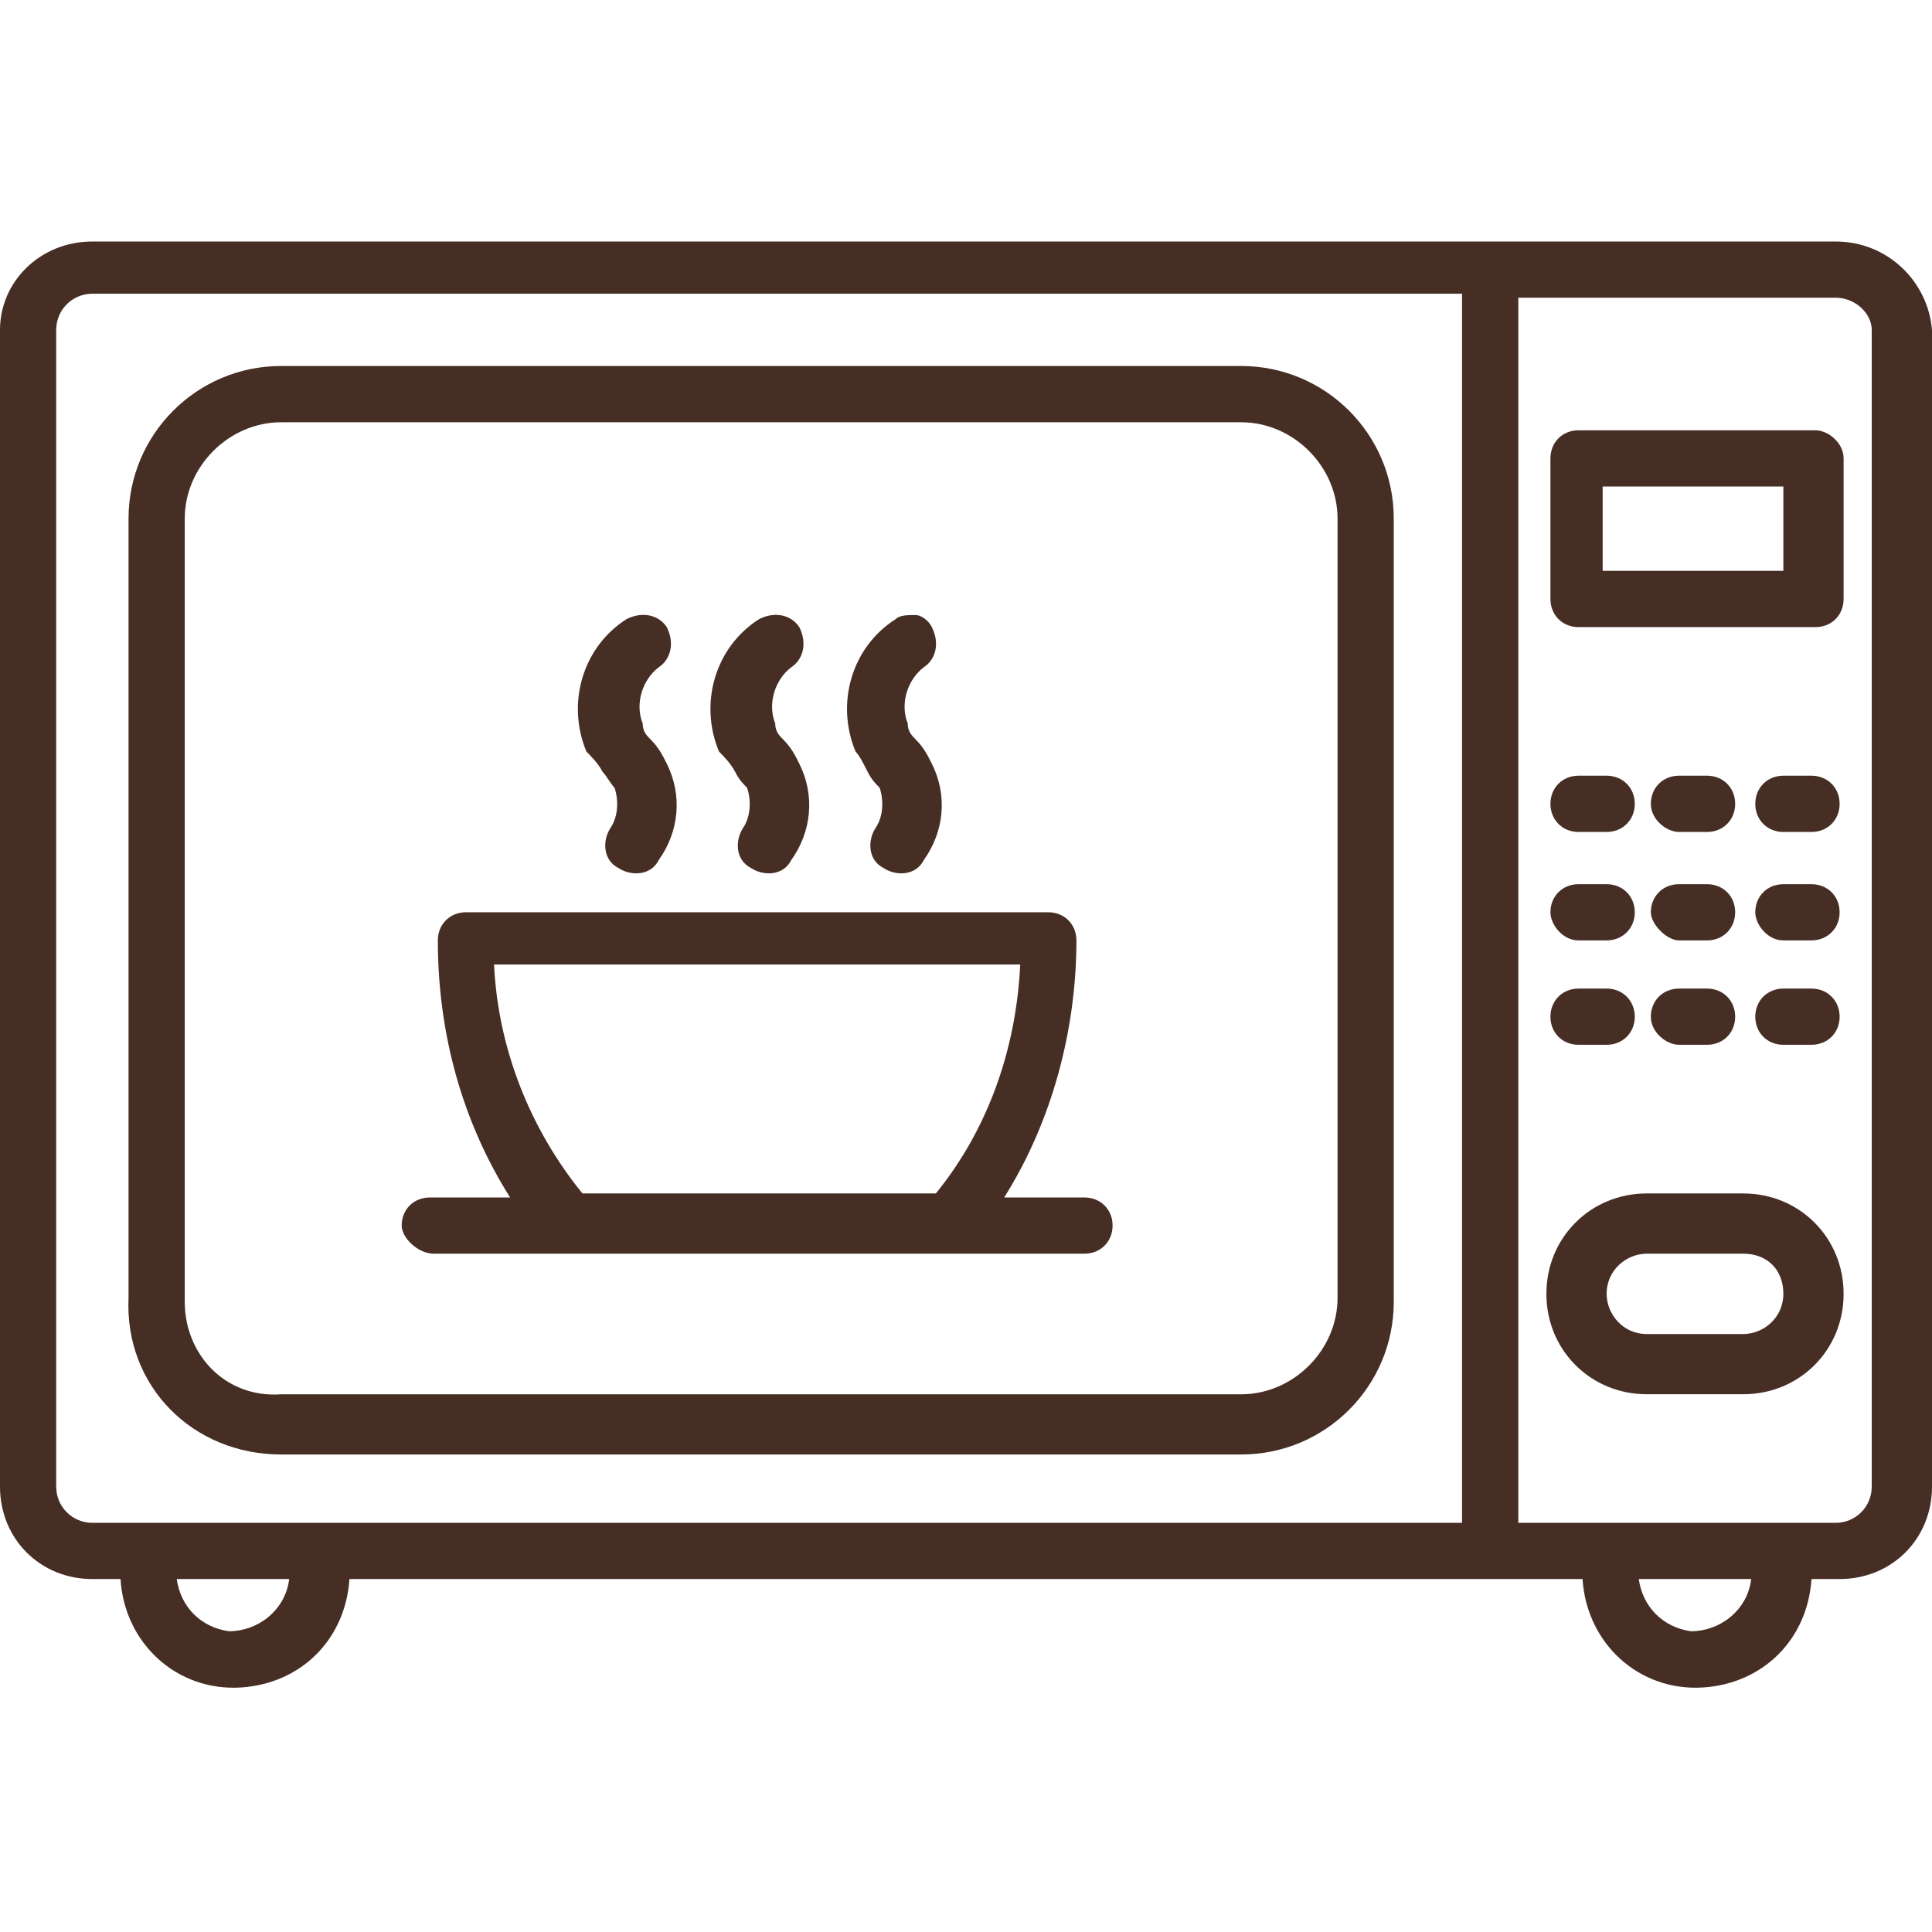
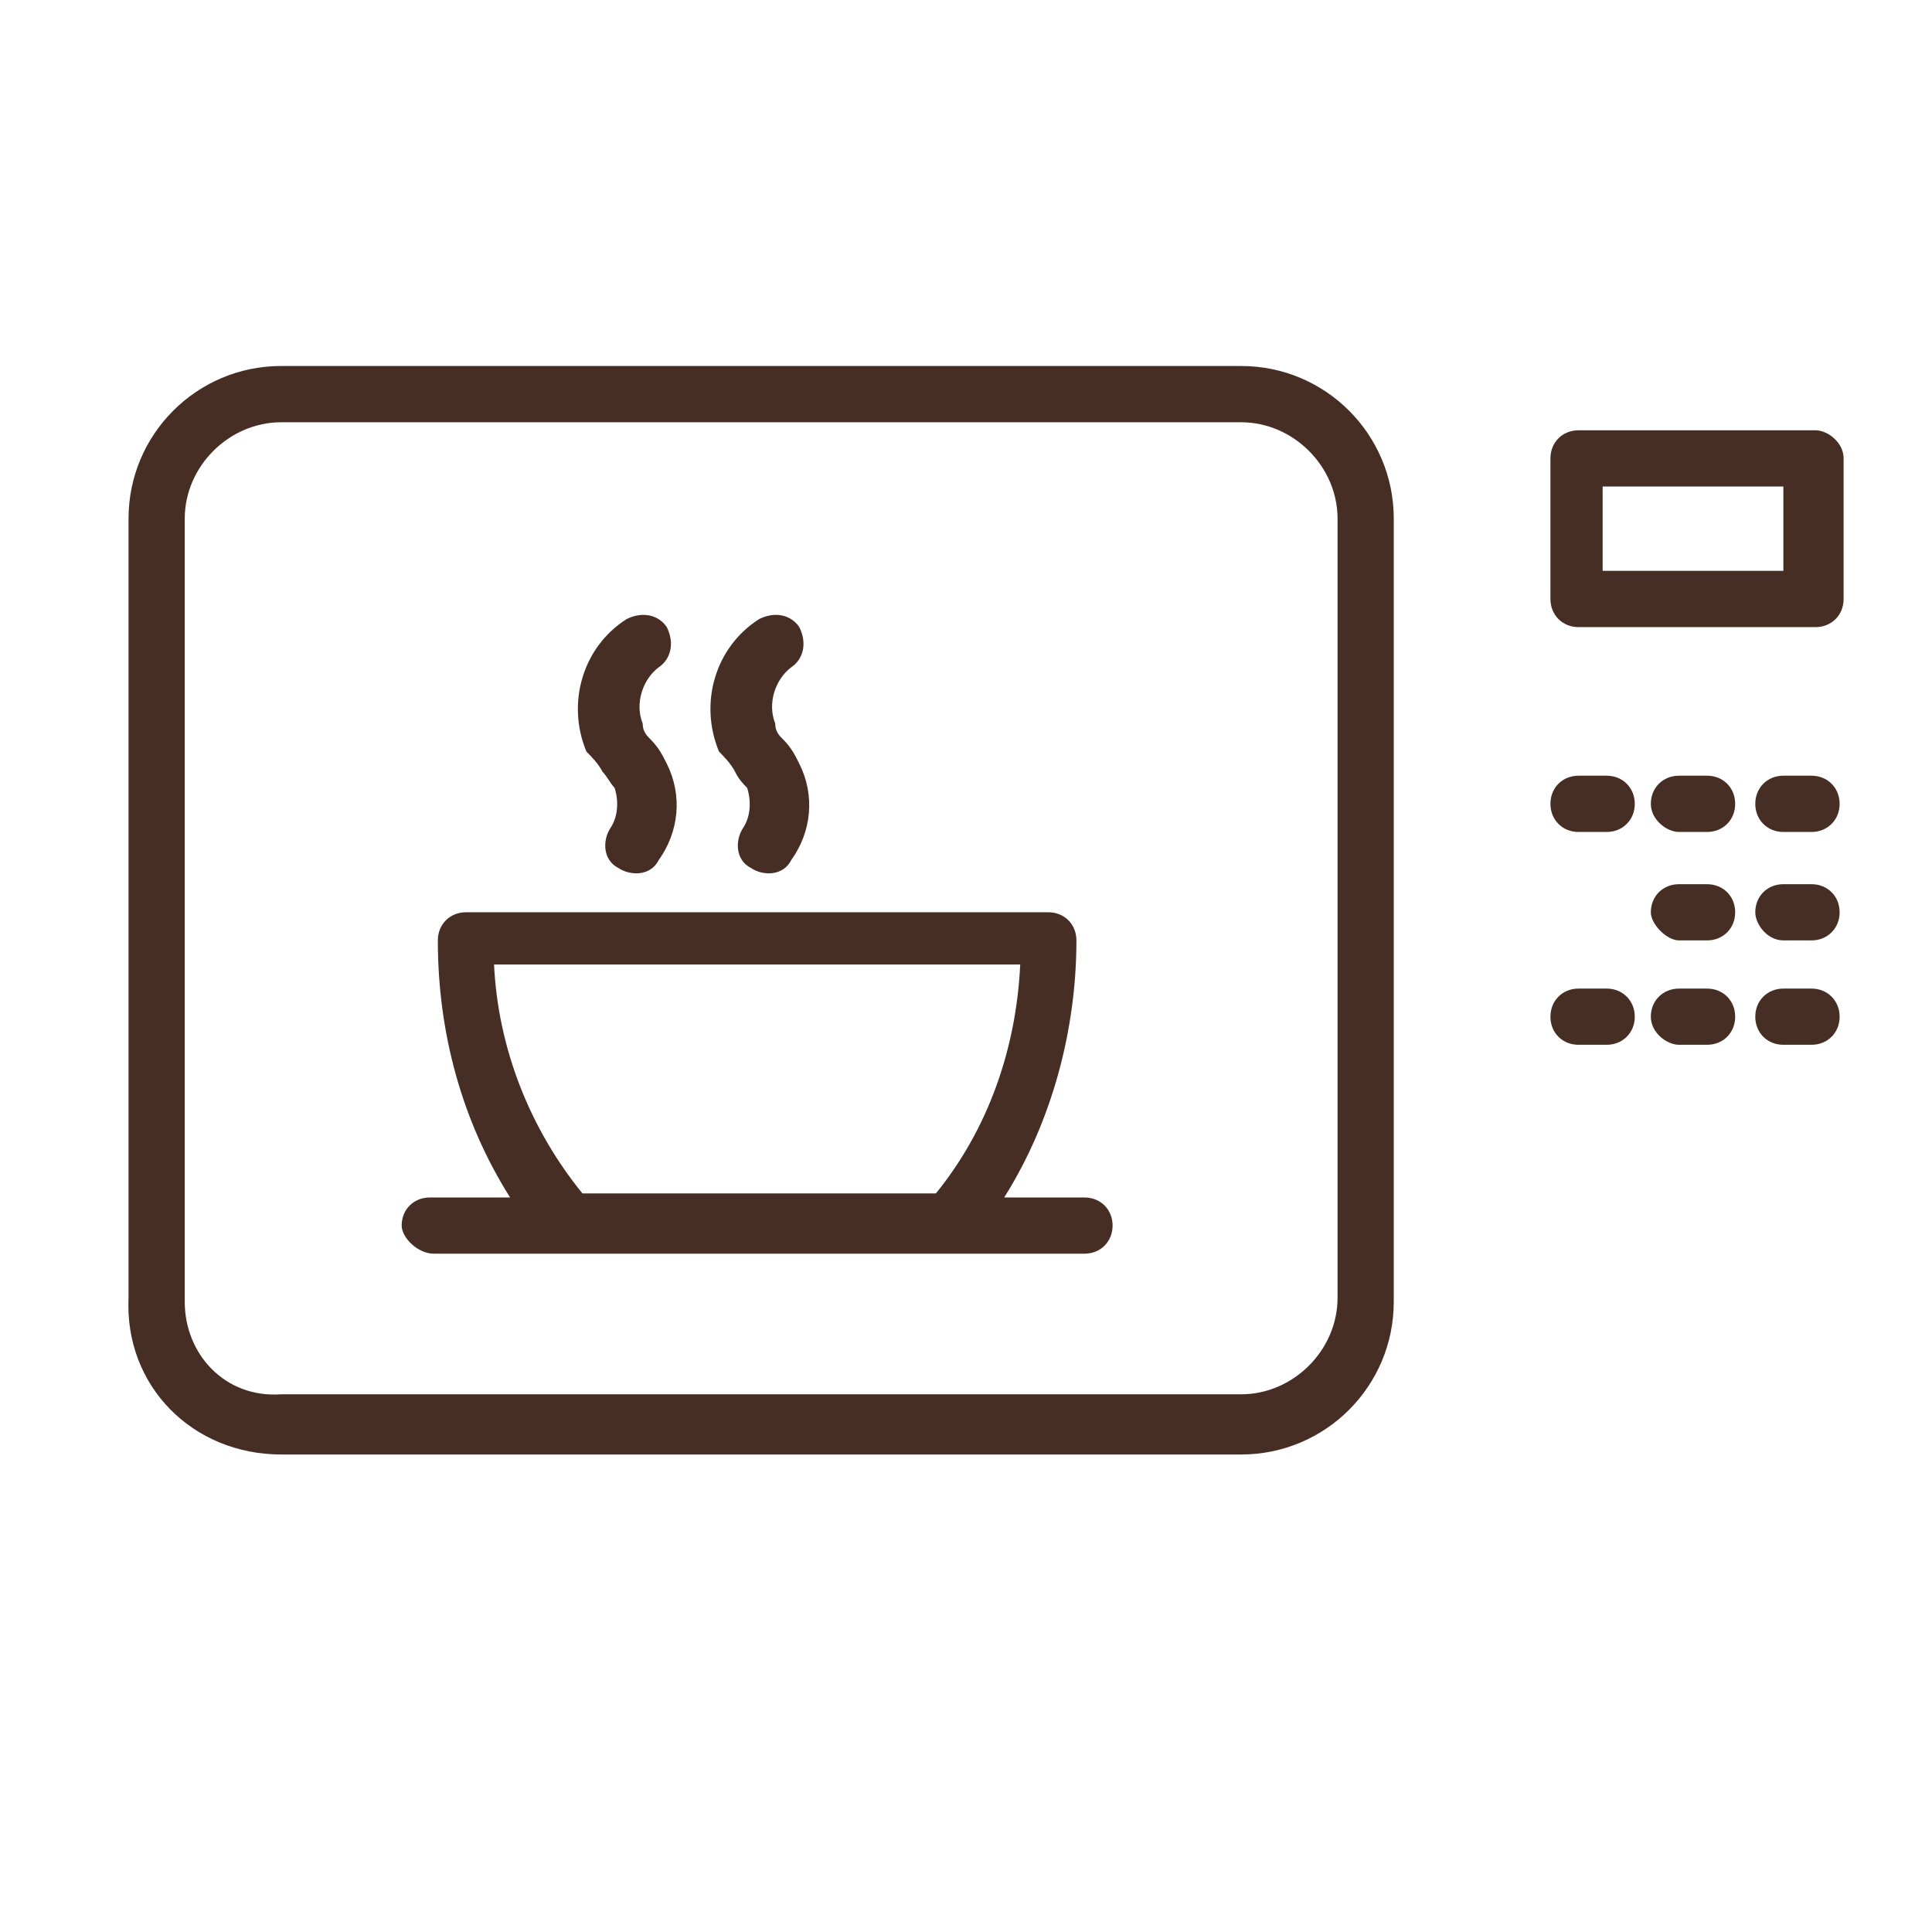
<svg xmlns="http://www.w3.org/2000/svg" width="32" height="32" viewBox="0 0 32 32" fill="none">
  <path d="M4.657 24.091H20.557C21.954 24.091 23.085 22.96 23.085 21.563V8.59C23.085 7.193 21.954 6.062 20.557 6.062H4.657C3.26 6.062 2.129 7.193 2.129 8.59V21.497C2.062 22.96 3.193 24.091 4.657 24.091ZM3.06 21.563V8.59C3.06 7.726 3.792 6.994 4.657 6.994H20.557C21.422 6.994 22.154 7.726 22.154 8.59V21.497C22.154 22.362 21.422 23.094 20.557 23.094H4.657C3.726 23.16 3.06 22.428 3.06 21.563Z" fill="#472E25" />
-   <path d="M30.403 4H1.53C0.665 4 0 4.665 0 5.464V24.624C0 25.489 0.665 26.154 1.53 26.154H1.996C2.062 27.218 2.927 28.017 3.992 27.95C4.99 27.884 5.721 27.152 5.788 26.154H26.212C26.279 27.218 27.143 28.017 28.208 27.95C29.206 27.884 29.938 27.152 30.004 26.154H30.47C31.335 26.154 32 25.489 32 24.624V5.464C31.933 4.665 31.268 4 30.403 4ZM29.006 26.154C28.94 26.686 28.474 27.019 28.008 27.019C27.543 26.952 27.21 26.619 27.143 26.154H29.006ZM31.002 5.464V24.624C31.002 24.956 30.736 25.223 30.403 25.223H25.148V4.931H30.403C30.736 4.931 31.002 5.198 31.002 5.464ZM4.79 26.154C4.723 26.686 4.258 27.019 3.792 27.019C3.326 26.952 2.994 26.619 2.927 26.154H4.79ZM24.216 4.931V25.223H1.53C1.198 25.223 0.931 24.956 0.931 24.624V5.464C0.931 5.131 1.198 4.865 1.53 4.865H24.216V4.931Z" fill="#472E25" />
-   <path d="M28.873 19.767H27.276C26.345 19.767 25.613 20.499 25.613 21.43C25.613 22.362 26.345 23.093 27.276 23.093H28.873C29.805 23.093 30.536 22.362 30.536 21.43C30.536 20.499 29.805 19.767 28.873 19.767ZM29.538 21.43C29.538 21.829 29.206 22.096 28.873 22.096H27.276C26.877 22.096 26.611 21.763 26.611 21.43C26.611 21.031 26.944 20.765 27.276 20.765H28.873C29.272 20.765 29.538 21.031 29.538 21.43Z" fill="#472E25" />
  <path d="M30.071 7.127H26.145C25.879 7.127 25.68 7.326 25.68 7.593V9.921C25.68 10.187 25.879 10.387 26.145 10.387H30.071C30.337 10.387 30.536 10.187 30.536 9.921V7.593C30.536 7.326 30.27 7.127 30.071 7.127ZM26.545 8.058H29.538V9.455H26.545V8.058Z" fill="#472E25" />
  <path d="M26.145 13.78H26.611C26.877 13.78 27.077 13.58 27.077 13.314C27.077 13.048 26.877 12.848 26.611 12.848H26.145C25.879 12.848 25.68 13.048 25.68 13.314C25.68 13.58 25.879 13.78 26.145 13.78Z" fill="#472E25" />
  <path d="M27.809 13.78H28.274C28.541 13.78 28.74 13.58 28.74 13.314C28.74 13.048 28.541 12.848 28.274 12.848H27.809C27.543 12.848 27.343 13.048 27.343 13.314C27.343 13.58 27.609 13.78 27.809 13.78Z" fill="#472E25" />
  <path d="M29.538 13.78H30.004C30.27 13.78 30.47 13.58 30.47 13.314C30.47 13.048 30.27 12.848 30.004 12.848H29.538C29.272 12.848 29.073 13.048 29.073 13.314C29.073 13.58 29.272 13.78 29.538 13.78Z" fill="#472E25" />
-   <path d="M26.145 15.576H26.611C26.877 15.576 27.077 15.376 27.077 15.11C27.077 14.844 26.877 14.645 26.611 14.645H26.145C25.879 14.645 25.68 14.844 25.68 15.11C25.68 15.31 25.879 15.576 26.145 15.576Z" fill="#472E25" />
  <path d="M27.809 15.576H28.274C28.541 15.576 28.74 15.376 28.74 15.11C28.74 14.844 28.541 14.645 28.274 14.645H27.809C27.543 14.645 27.343 14.844 27.343 15.11C27.343 15.31 27.609 15.576 27.809 15.576Z" fill="#472E25" />
  <path d="M29.538 15.576H30.004C30.27 15.576 30.47 15.376 30.47 15.11C30.47 14.844 30.27 14.645 30.004 14.645H29.538C29.272 14.645 29.073 14.844 29.073 15.11C29.073 15.31 29.272 15.576 29.538 15.576Z" fill="#472E25" />
  <path d="M26.145 17.305H26.611C26.877 17.305 27.077 17.106 27.077 16.84C27.077 16.574 26.877 16.374 26.611 16.374H26.145C25.879 16.374 25.68 16.574 25.68 16.84C25.68 17.106 25.879 17.305 26.145 17.305Z" fill="#472E25" />
  <path d="M27.809 17.305H28.274C28.541 17.305 28.74 17.106 28.74 16.84C28.74 16.574 28.541 16.374 28.274 16.374H27.809C27.543 16.374 27.343 16.574 27.343 16.84C27.343 17.106 27.609 17.305 27.809 17.305Z" fill="#472E25" />
  <path d="M29.538 17.305H30.004C30.27 17.305 30.47 17.106 30.47 16.84C30.47 16.574 30.27 16.374 30.004 16.374H29.538C29.272 16.374 29.073 16.574 29.073 16.84C29.073 17.106 29.272 17.305 29.538 17.305Z" fill="#472E25" />
  <path d="M7.185 20.765H17.963C18.229 20.765 18.428 20.565 18.428 20.299C18.428 20.033 18.229 19.834 17.963 19.834H16.632C17.43 18.57 17.829 17.039 17.829 15.576C17.829 15.31 17.63 15.11 17.364 15.11H7.717C7.451 15.11 7.252 15.31 7.252 15.576C7.252 17.106 7.651 18.57 8.449 19.834H7.119C6.852 19.834 6.653 20.033 6.653 20.299C6.653 20.499 6.919 20.765 7.185 20.765ZM9.647 19.767C8.782 18.703 8.249 17.372 8.183 15.975H16.898C16.832 17.372 16.366 18.703 15.501 19.767H9.647Z" fill="#472E25" />
  <path d="M9.979 12.782C10.046 12.848 10.112 12.981 10.179 13.048C10.245 13.247 10.245 13.513 10.112 13.713C9.979 13.913 9.979 14.245 10.245 14.378C10.445 14.511 10.777 14.511 10.911 14.245C11.243 13.78 11.31 13.181 11.044 12.649C10.977 12.515 10.911 12.382 10.777 12.249C10.711 12.183 10.645 12.116 10.645 11.983C10.511 11.651 10.645 11.252 10.911 11.052C11.11 10.919 11.177 10.653 11.044 10.387C10.911 10.187 10.645 10.12 10.378 10.254C9.647 10.719 9.38 11.651 9.713 12.449C9.78 12.515 9.913 12.649 9.979 12.782Z" fill="#472E25" />
  <path d="M12.175 12.782C12.241 12.915 12.308 12.981 12.374 13.048C12.441 13.247 12.441 13.513 12.308 13.713C12.175 13.913 12.175 14.245 12.441 14.378C12.64 14.511 12.973 14.511 13.106 14.245C13.439 13.78 13.505 13.181 13.239 12.649C13.173 12.515 13.106 12.382 12.973 12.249C12.906 12.183 12.84 12.116 12.84 11.983C12.707 11.651 12.84 11.252 13.106 11.052C13.306 10.919 13.372 10.653 13.239 10.387C13.106 10.187 12.84 10.12 12.574 10.254C11.842 10.719 11.576 11.651 11.909 12.449C11.975 12.515 12.108 12.649 12.175 12.782Z" fill="#472E25" />
-   <path d="M14.37 12.782C14.437 12.915 14.503 12.981 14.57 13.048C14.636 13.247 14.636 13.514 14.503 13.713C14.37 13.913 14.37 14.245 14.636 14.378C14.836 14.511 15.168 14.511 15.301 14.245C15.634 13.78 15.701 13.181 15.434 12.649C15.368 12.516 15.301 12.383 15.168 12.249C15.102 12.183 15.035 12.116 15.035 11.983C14.902 11.651 15.035 11.252 15.301 11.052C15.501 10.919 15.568 10.653 15.434 10.387C15.368 10.254 15.235 10.187 15.168 10.187C15.035 10.187 14.902 10.187 14.836 10.254C14.104 10.719 13.838 11.651 14.171 12.449C14.237 12.516 14.303 12.649 14.37 12.782Z" fill="#472E25" />
</svg>